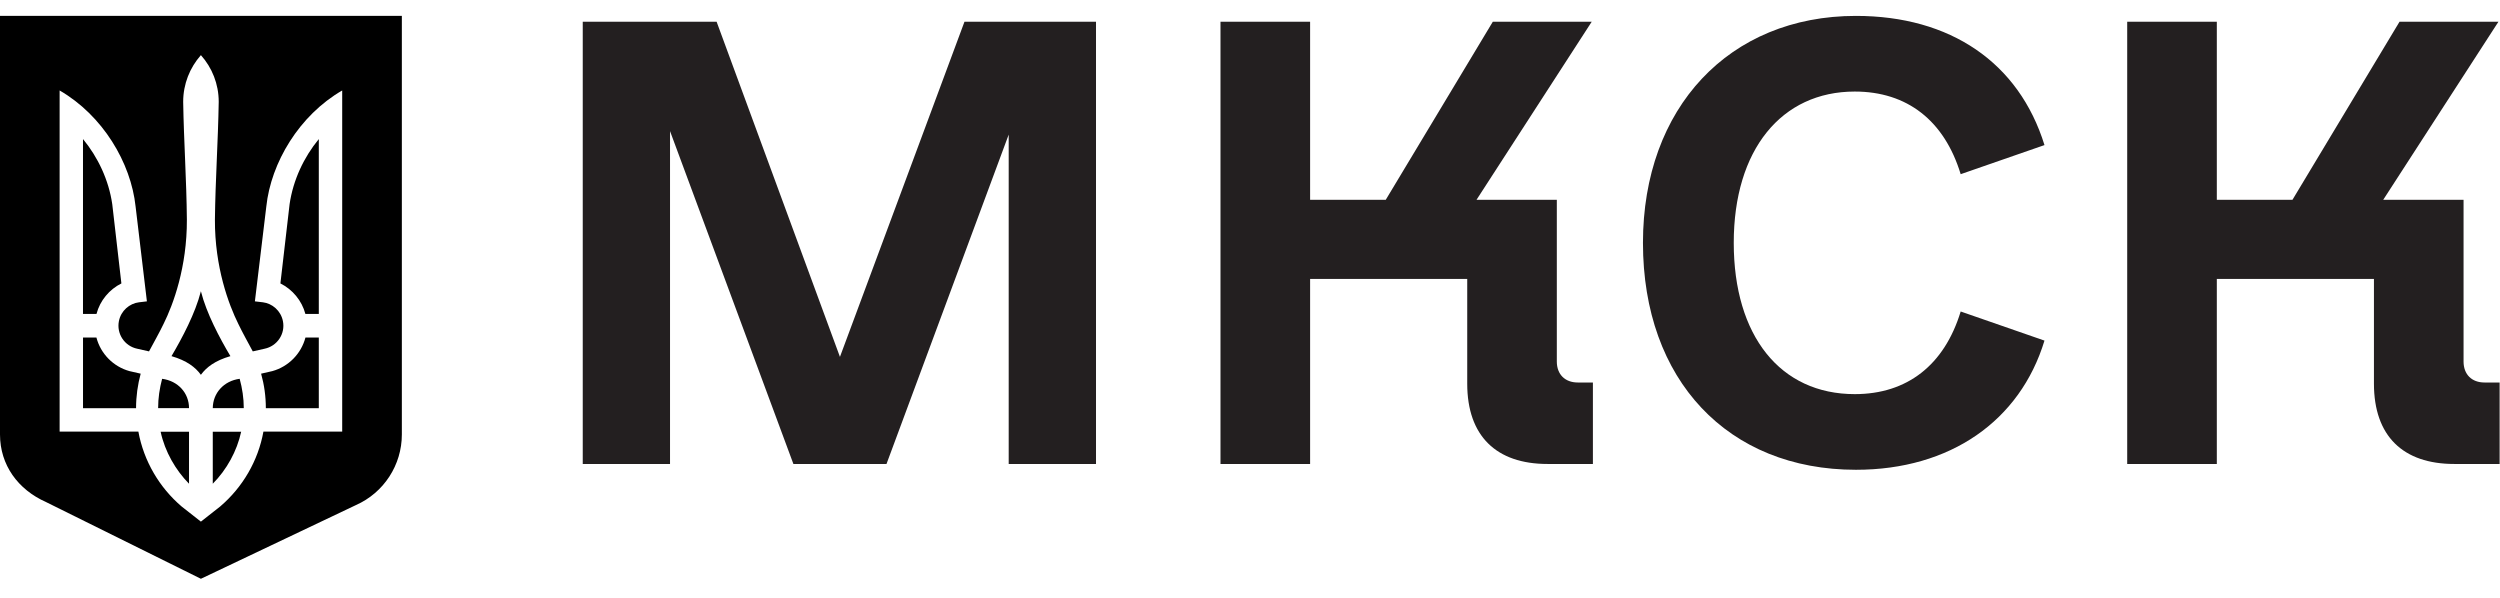
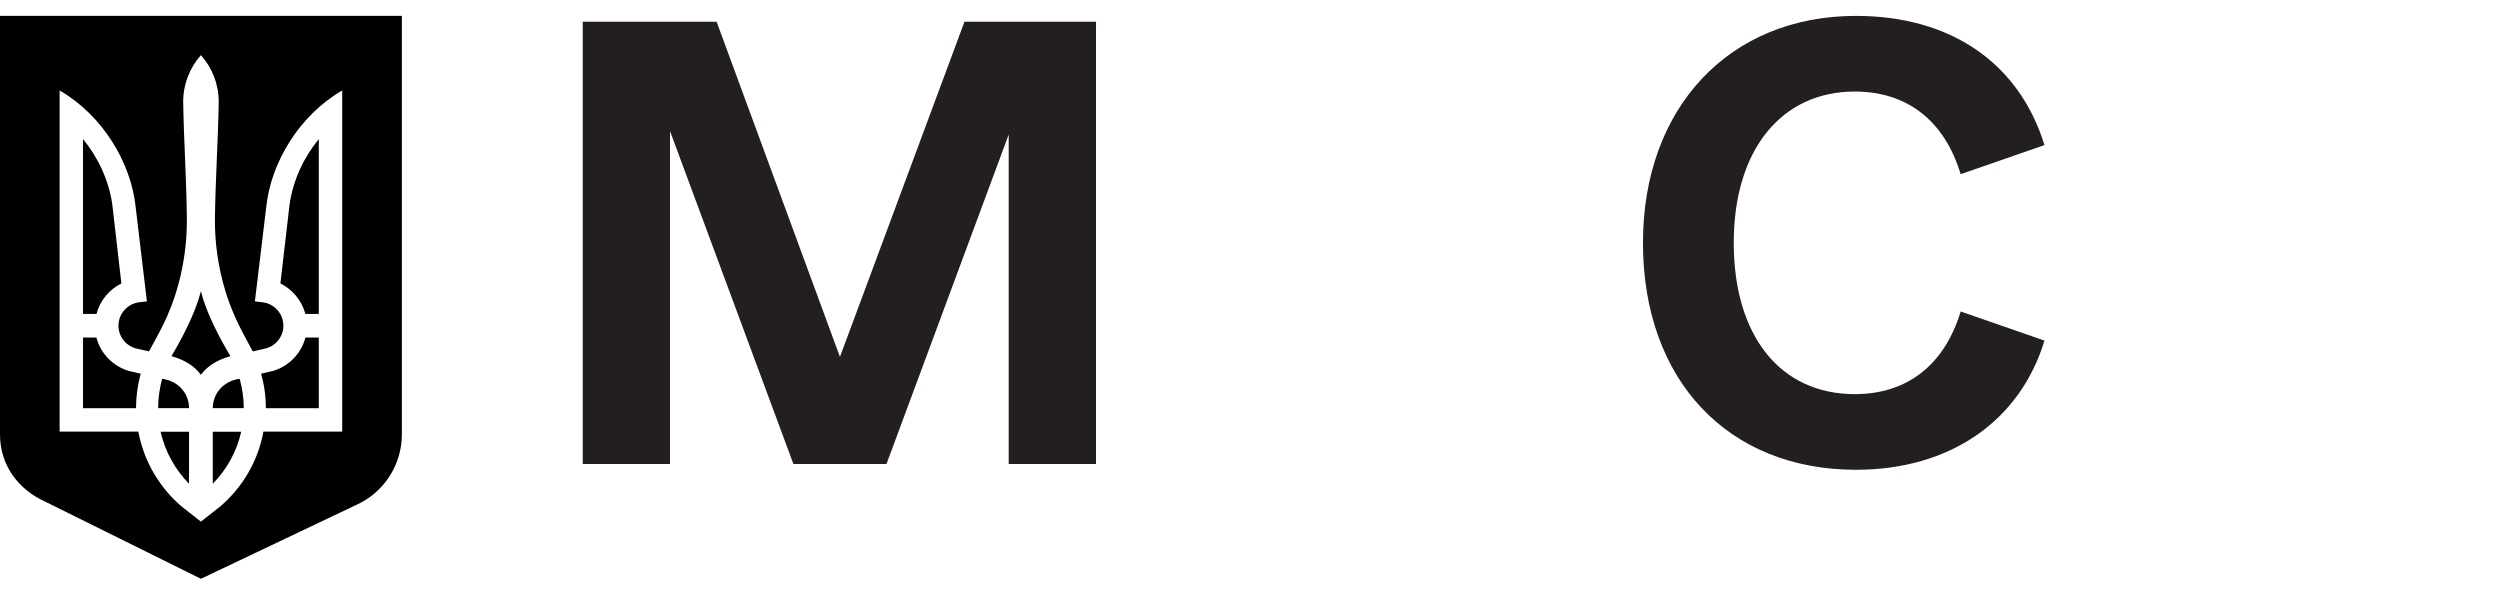
<svg xmlns="http://www.w3.org/2000/svg" width="92" height="22" viewBox="0 0 92 22" fill="none">
  <g clip-path="url(#clip0_26012_18059)">
    <path fill-rule="evenodd" clip-rule="evenodd" d="M40.333 0.799H35.493L30.91 13.133L26.371 0.799H21.445V17.074H24.657V4.825L29.197 17.074H32.623L37.12 4.953V17.074H40.333V0.799Z" fill="#231F20" />
-     <path fill-rule="evenodd" clip-rule="evenodd" d="M58.062 14.076C57.591 14.076 57.291 13.776 57.291 13.305V7.352H54.336L58.576 0.799H54.936L50.996 7.352H48.212V0.799H44.914V17.074H48.212V10.264H53.994V14.119C53.994 16.046 55.064 17.074 56.949 17.074H58.619V14.076H58.062Z" fill="#231F20" />
    <path fill-rule="evenodd" clip-rule="evenodd" d="M68.299 17.288C71.768 17.288 74.337 15.489 75.237 12.534L72.153 11.463C71.553 13.433 70.183 14.504 68.256 14.504C65.515 14.504 63.802 12.363 63.802 8.936C63.802 5.51 65.557 3.369 68.256 3.369C70.183 3.369 71.553 4.439 72.153 6.41L75.237 5.339C74.294 2.298 71.768 0.585 68.299 0.585C63.63 0.585 60.461 3.968 60.461 8.936C60.461 13.99 63.587 17.288 68.299 17.288Z" fill="#231F20" />
-     <path fill-rule="evenodd" clip-rule="evenodd" d="M91.429 14.076C90.958 14.076 90.659 13.776 90.659 13.305V7.352H87.703L91.943 0.799H88.303L84.363 7.352H81.579V0.799H78.281V17.074H81.579V10.264H87.361V14.119C87.361 16.046 88.431 17.074 90.316 17.074H91.986V14.076H91.429Z" fill="#231F20" />
    <path fill-rule="evenodd" clip-rule="evenodd" d="M0 0.585H14.788V15.988C14.788 17.112 14.126 18.131 13.098 18.587L7.393 21.299L1.691 18.474C0.663 18.017 0 17.113 0 15.989V0.585ZM7.393 19.196L8.103 18.638C8.936 17.927 9.5 16.953 9.694 15.883L12.593 15.883V3.329C11.009 4.246 9.971 5.986 9.8 7.602L9.38 11.09L9.66 11.123L9.667 11.123C10.025 11.166 10.336 11.439 10.411 11.815C10.507 12.284 10.2 12.74 9.732 12.834L9.302 12.931C9.124 12.596 8.936 12.265 8.772 11.924C8.414 11.203 7.902 9.831 7.909 8.082C7.926 6.639 8.025 5.195 8.049 3.748C8.049 3.09 7.803 2.49 7.396 2.032H7.39C6.987 2.49 6.741 3.09 6.741 3.748C6.765 5.195 6.864 6.639 6.877 8.082C6.884 9.831 6.376 11.203 6.017 11.924C5.853 12.265 5.662 12.596 5.484 12.931L5.054 12.834C4.587 12.74 4.282 12.284 4.376 11.815C4.451 11.439 4.761 11.166 5.123 11.123L5.129 11.123L5.406 11.09L4.99 7.602C4.819 5.986 3.779 4.246 2.194 3.329V15.883L5.092 15.883C5.293 16.977 5.87 17.943 6.683 18.638L7.393 19.196ZM5.911 15.887H6.956V17.801C6.468 17.306 6.068 16.623 5.911 15.887ZM9.783 15.021C9.783 14.59 9.725 14.166 9.609 13.751L10.025 13.656C10.616 13.491 11.084 13.019 11.241 12.42H11.729L11.732 12.421V15.021H9.783ZM11.732 5.122V11.553L11.238 11.552C11.108 11.061 10.763 10.651 10.319 10.43L10.657 7.514C10.787 6.623 11.183 5.786 11.729 5.122L11.732 5.122ZM3.054 11.553V5.122L3.058 5.122C3.604 5.786 4.002 6.623 4.131 7.514L4.467 10.43C4.024 10.651 3.679 11.061 3.551 11.552L3.054 11.553ZM8.82 13.94C8.916 14.292 8.971 14.655 8.971 15.02H7.83C7.834 14.465 8.236 14.017 8.82 13.94ZM7.393 10.714L7.396 10.728C7.598 11.527 8.079 12.434 8.479 13.106C7.915 13.269 7.595 13.516 7.396 13.789L7.393 13.794L7.39 13.789C7.192 13.516 6.874 13.269 6.311 13.106C6.707 12.434 7.188 11.527 7.39 10.728L7.393 10.714ZM8.875 15.887C8.721 16.601 8.339 17.29 7.83 17.801V15.887H8.875ZM6.956 15.02H5.819C5.819 14.648 5.874 14.285 5.966 13.94C6.553 14.017 6.956 14.465 6.956 15.02ZM3.055 15.021V12.421L3.058 12.42H3.548C3.703 13.019 4.17 13.491 4.761 13.656L5.177 13.751C5.068 14.155 5.007 14.579 5.007 15.021H3.055Z" fill="black" />
  </g>
  <defs>
    <clipPath id="clip0_26012_18059">
      <rect width="92" height="20.83" fill="white" transform="translate(0 0.585)" />
    </clipPath>
  </defs>
</svg>